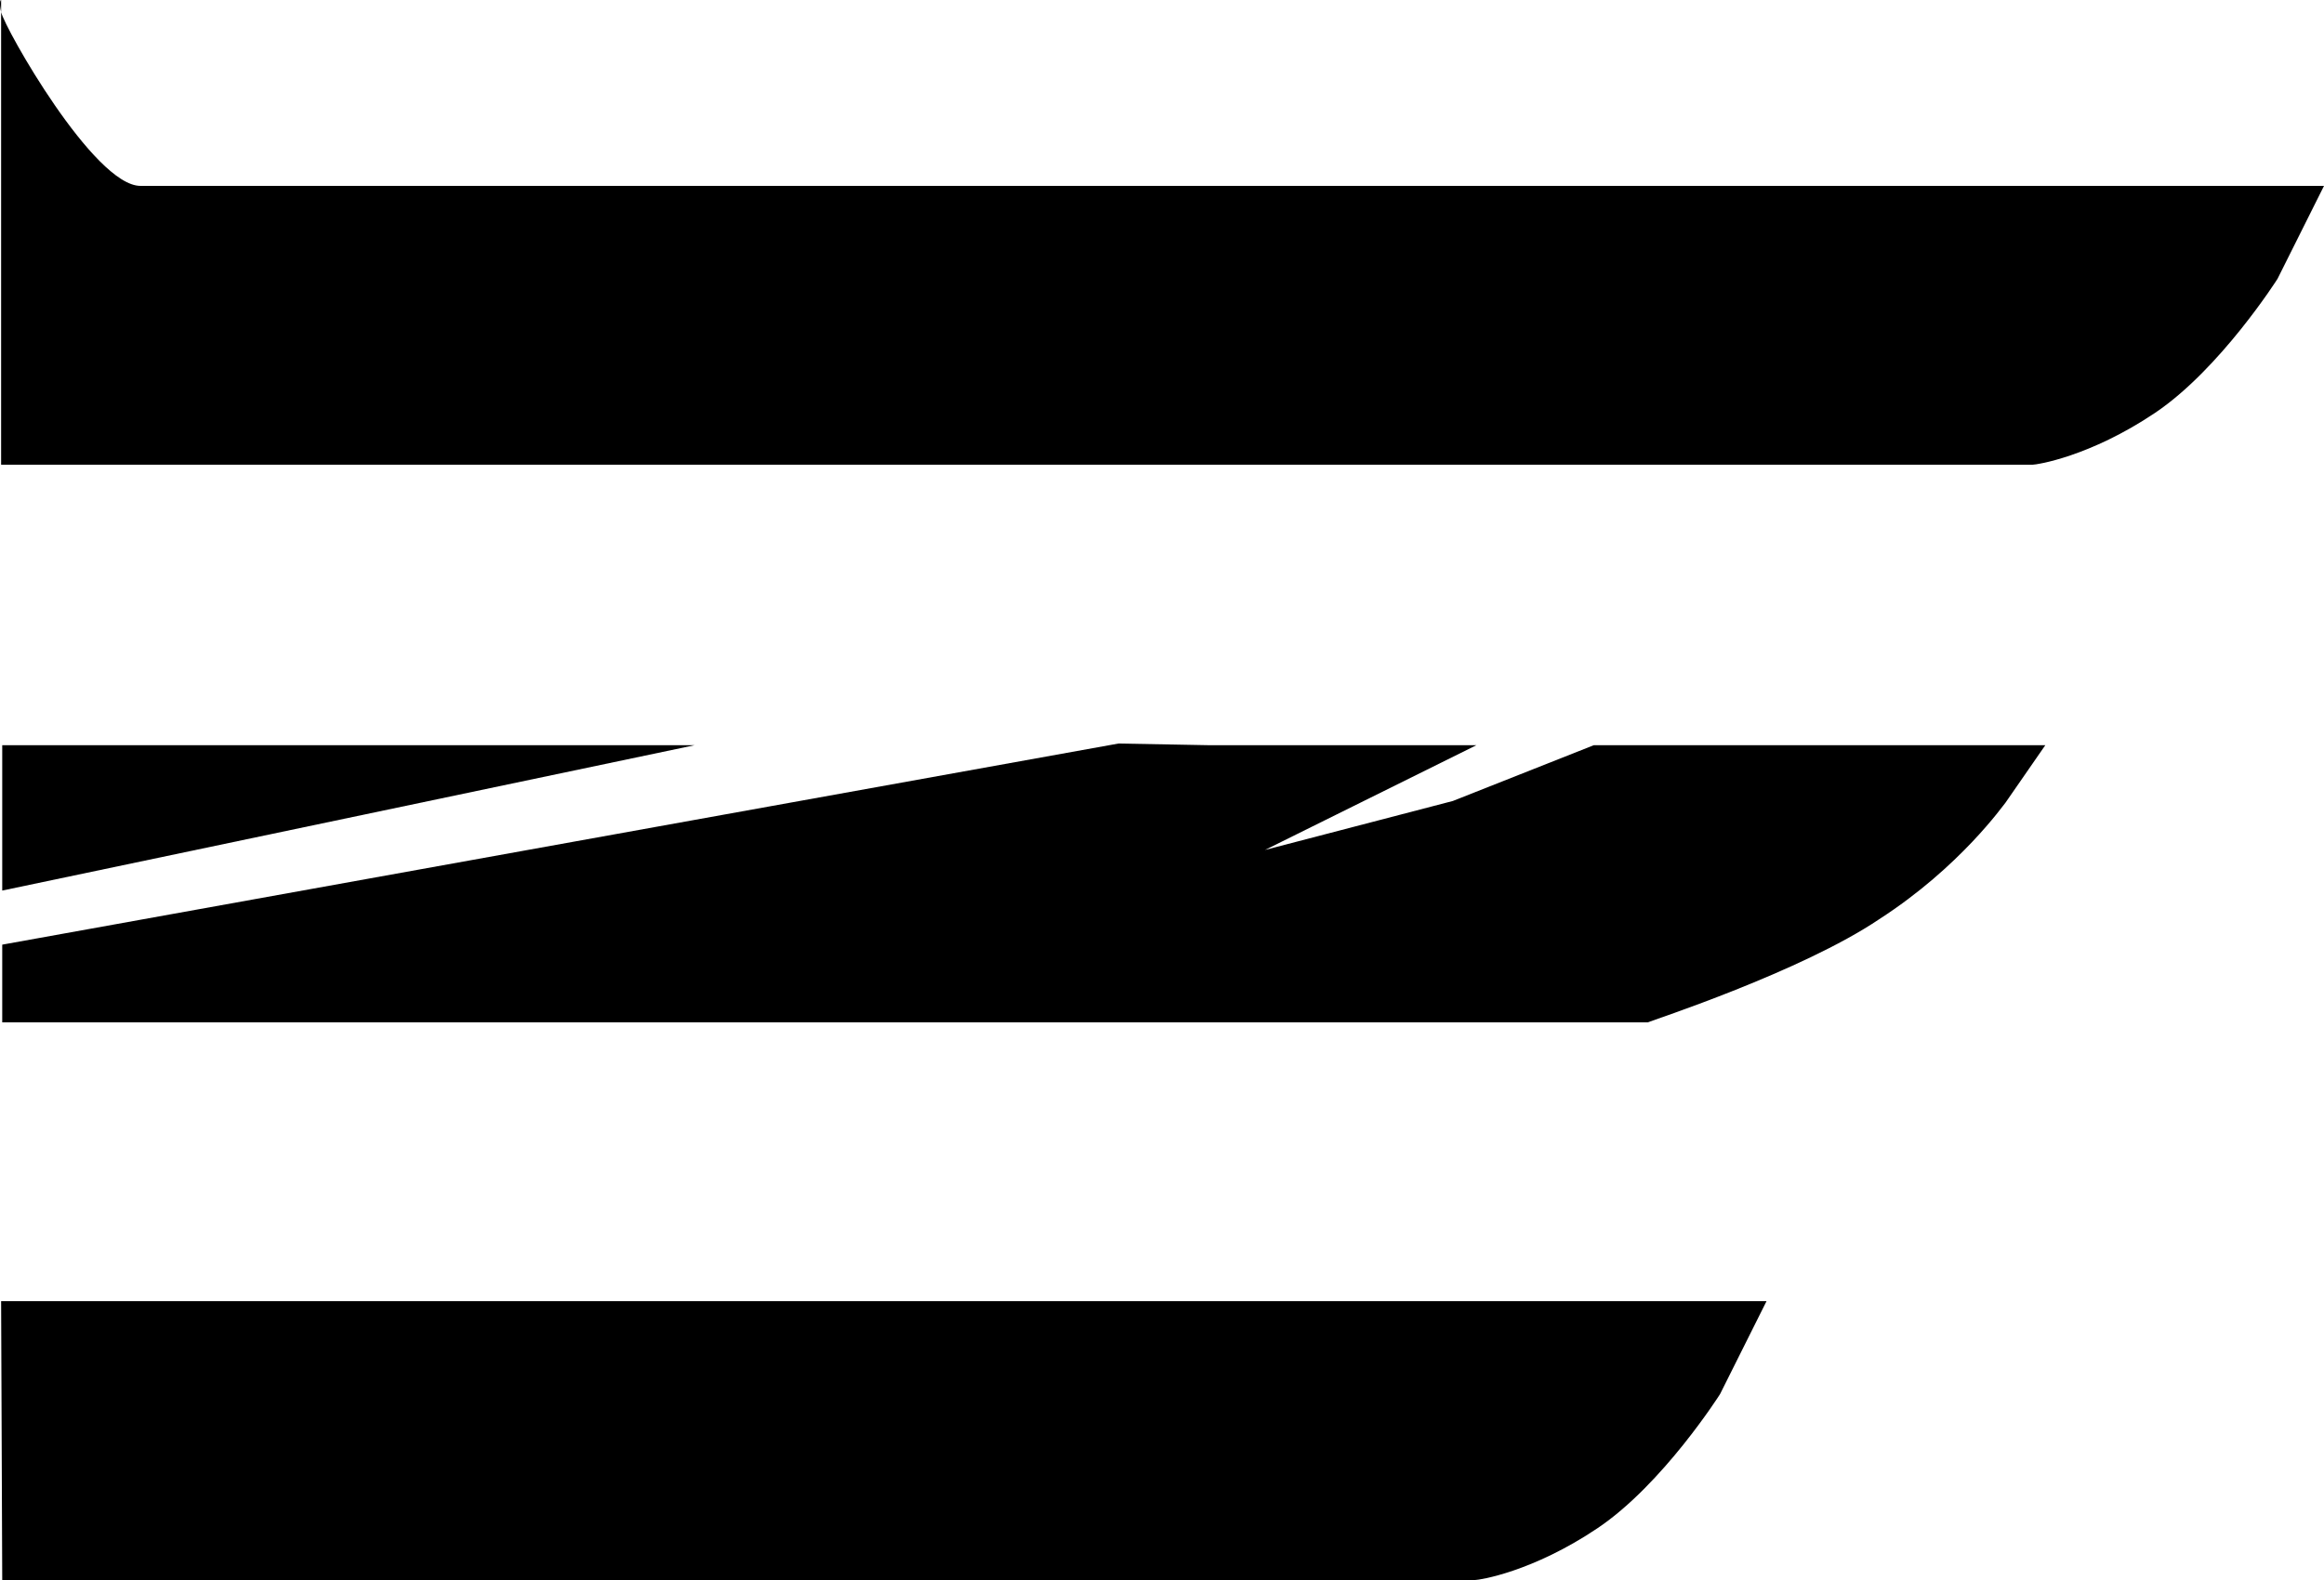
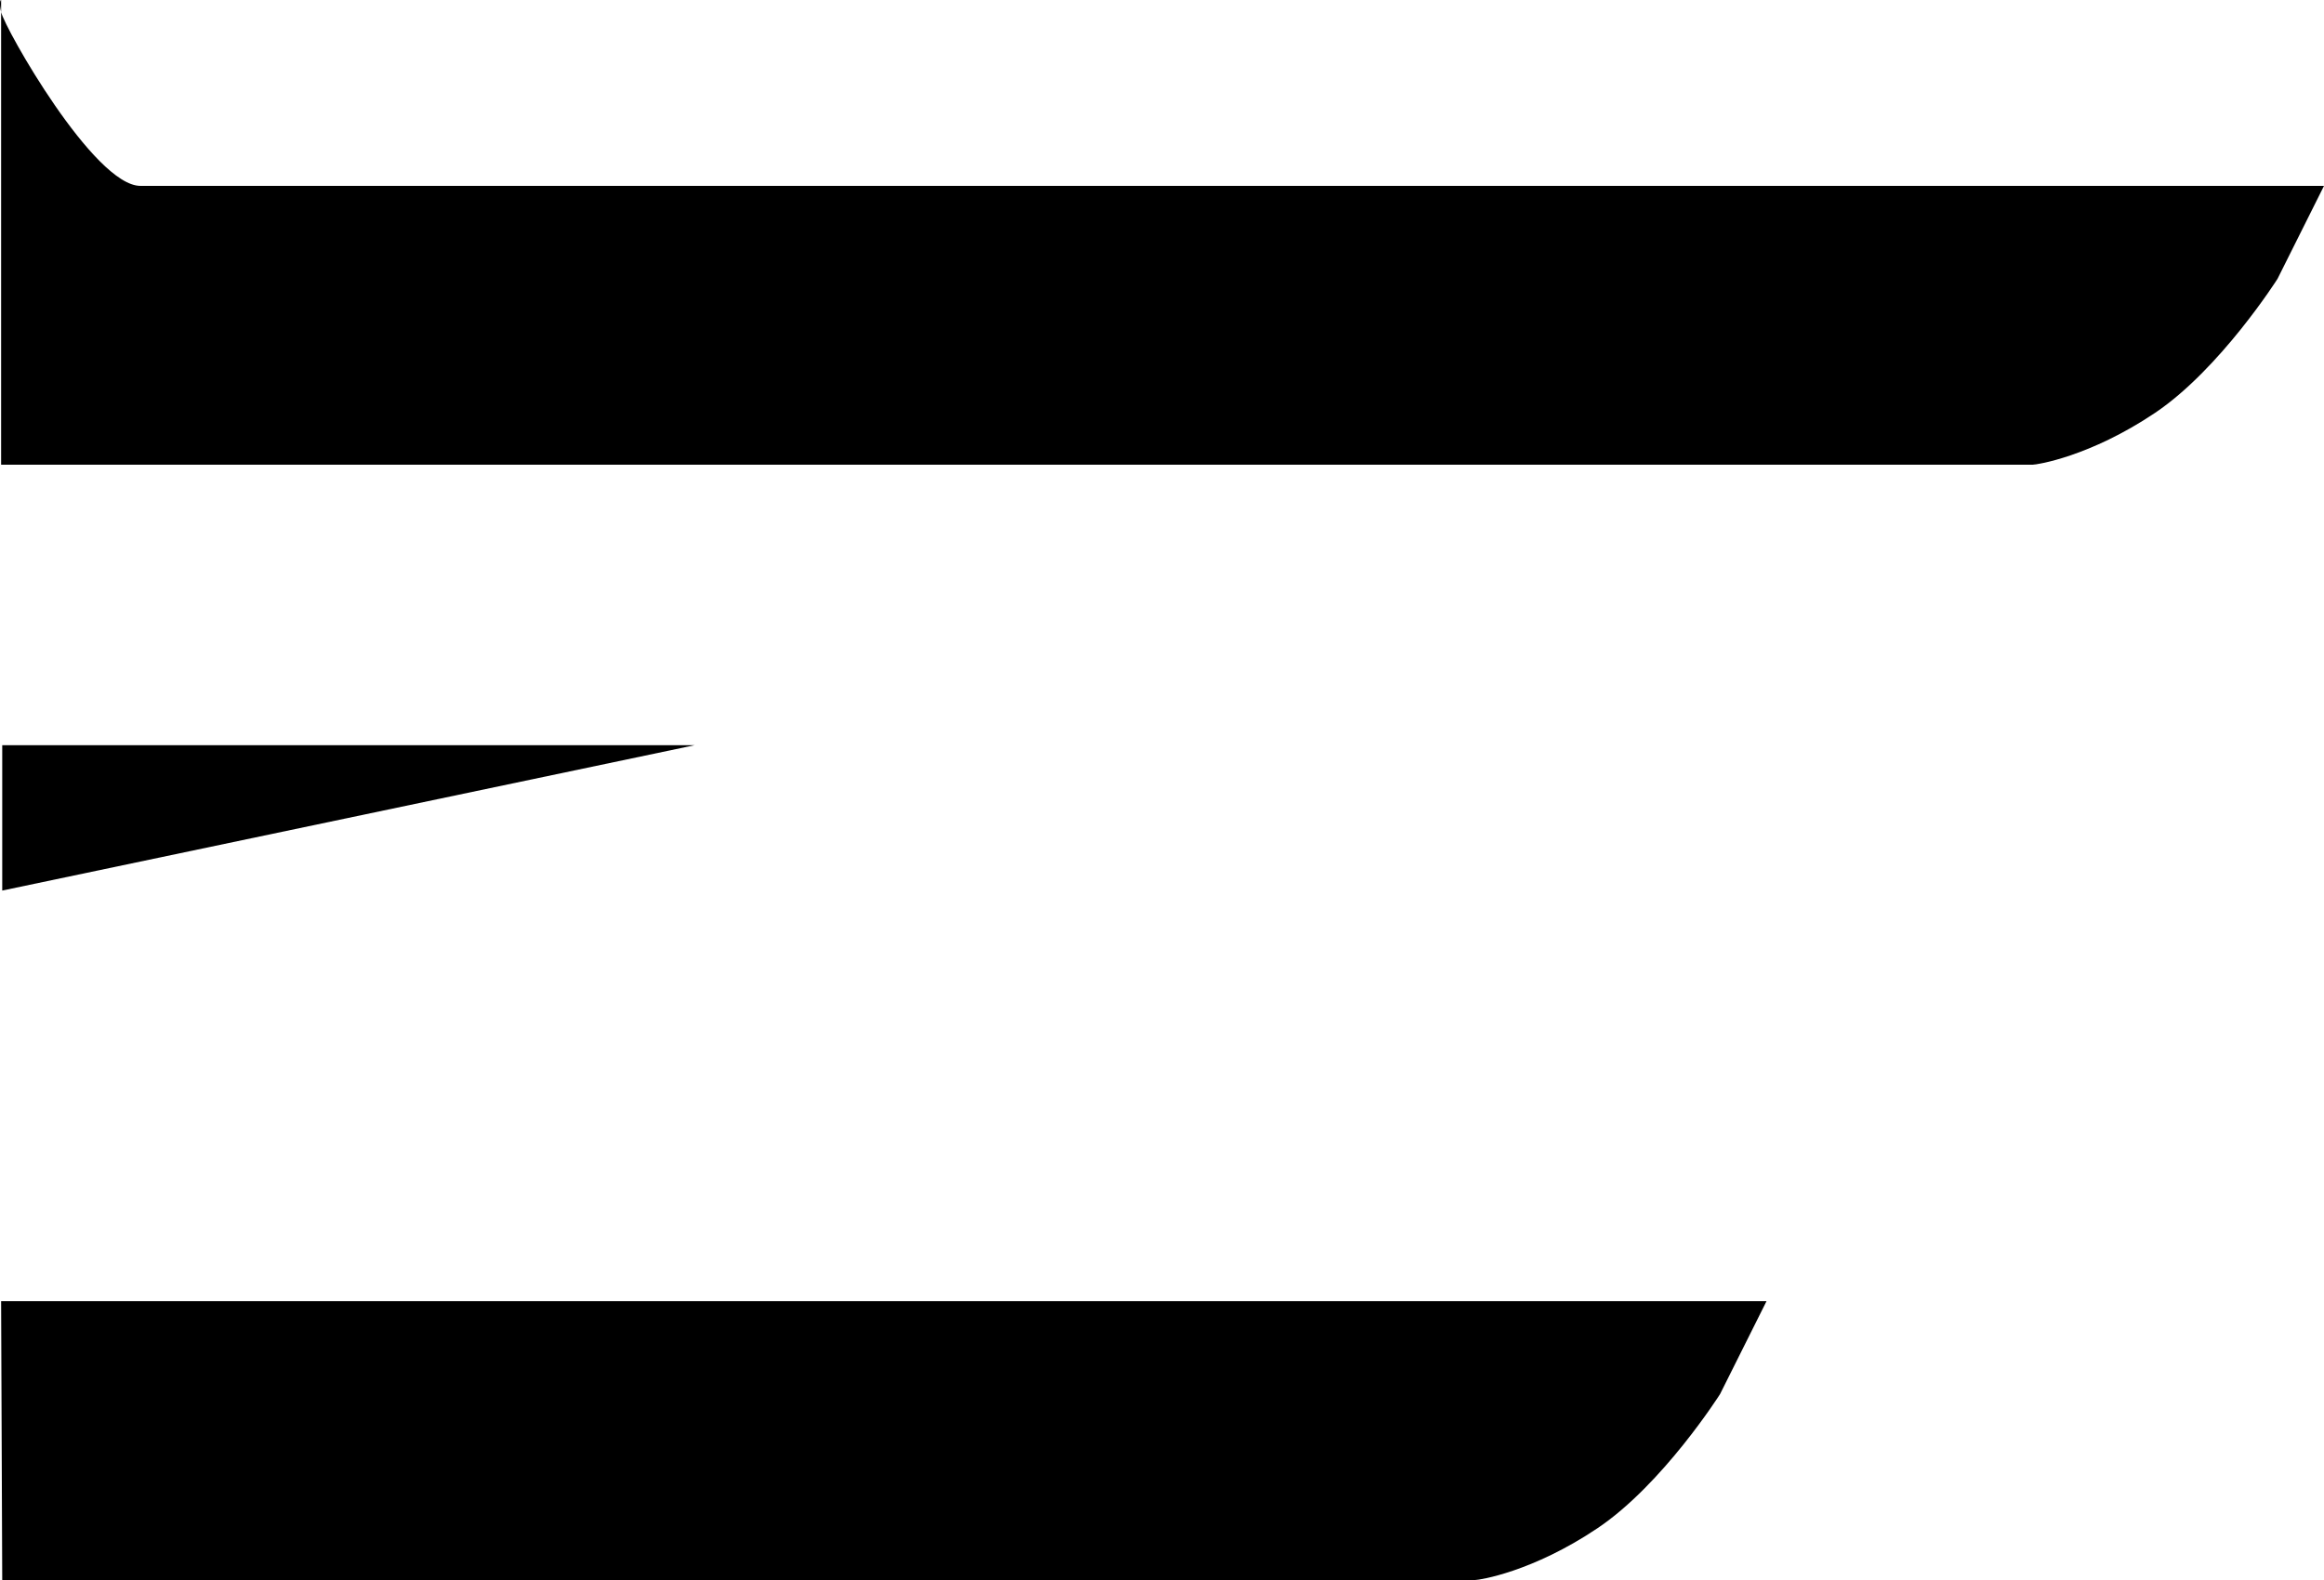
<svg xmlns="http://www.w3.org/2000/svg" width="25" height="17" viewBox="0 0 25 17" fill="none">
  <path fill-rule="evenodd" clip-rule="evenodd" d="M1.511 2L18.016 2L19.003 5H0.012L0.012 0.13C-0.007 0.047 -0.001 6.07173e-10 0.012 0V0.13C0.053 0.308 1.011 2 1.511 2ZM19.003 14L18.503 15C18.503 15 17.888 15.97 17.186 16.442C16.484 16.914 15.913 17 15.869 17H0.024L0.012 14H19.003Z" fill="black" />
  <path d="M7.472 8.018H0.024L0.024 9.582L7.472 8.018Z" fill="black" />
-   <path d="M22.002 8.018H17.145L15.629 8.618L13.608 9.145L15.882 8.018H13.006L12.032 8L0.024 10.164L0.024 11H17.725C17.764 10.982 19.379 10.454 20.214 9.891C21.089 9.327 21.555 8.655 21.574 8.636L22.002 8.018Z" fill="black" />
  <path d="M24.5 3L25 2H4.01L4.022 5H21.866C21.91 5 22.48 4.914 23.183 4.442C23.884 3.97 24.5 3 24.5 3Z" fill="black" />
</svg>